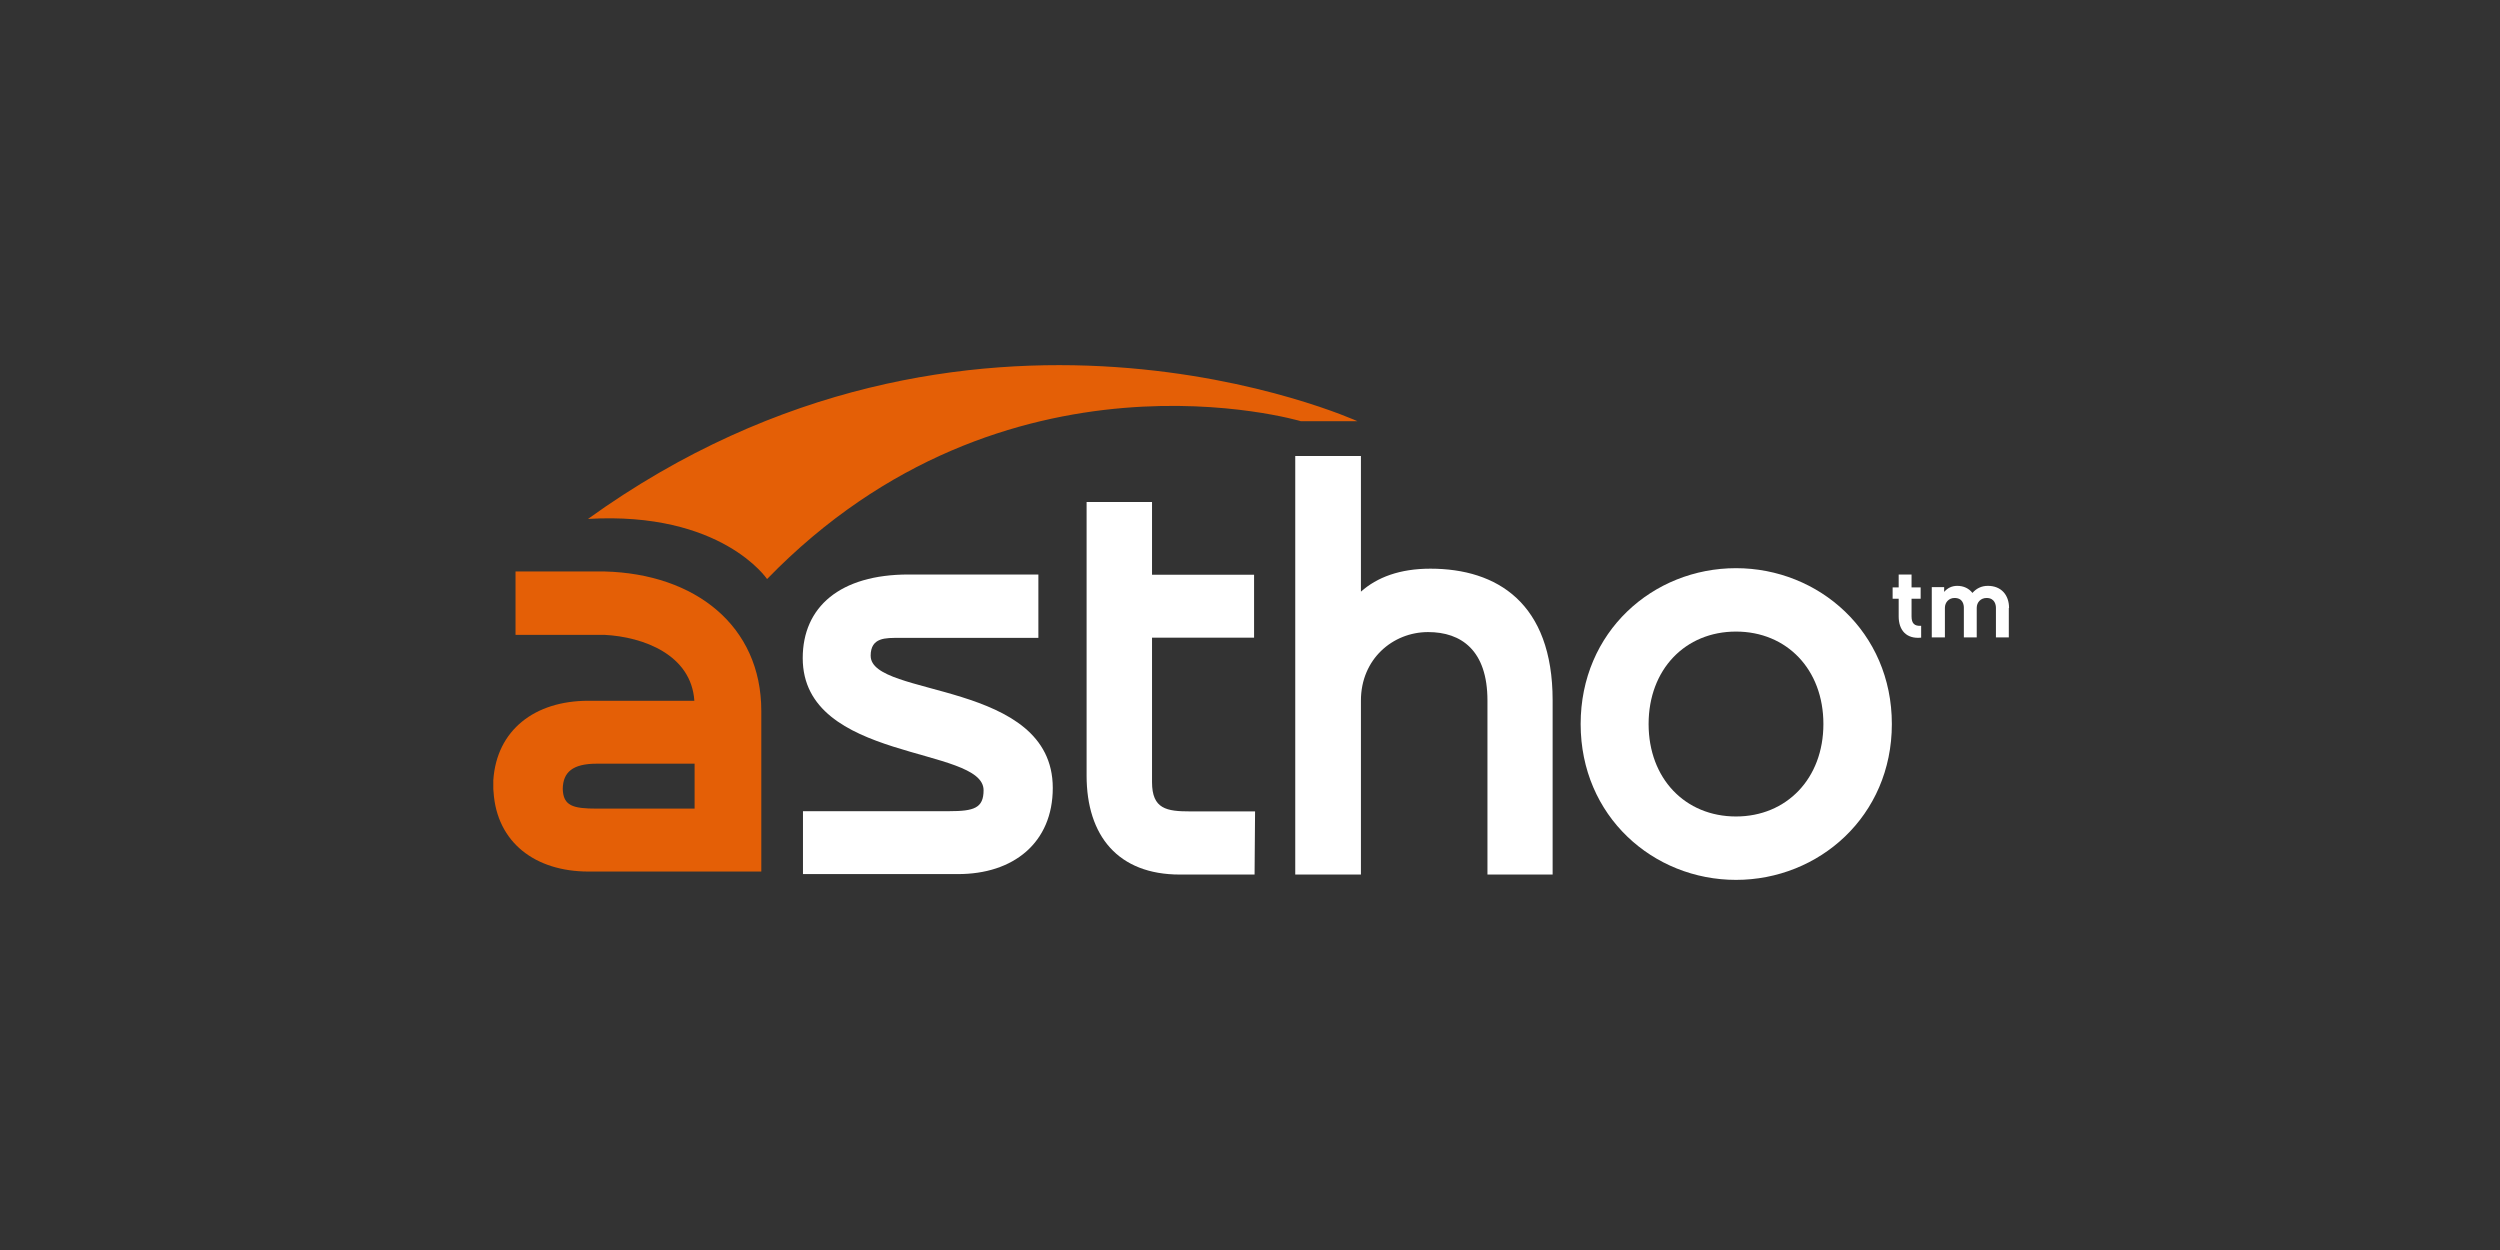
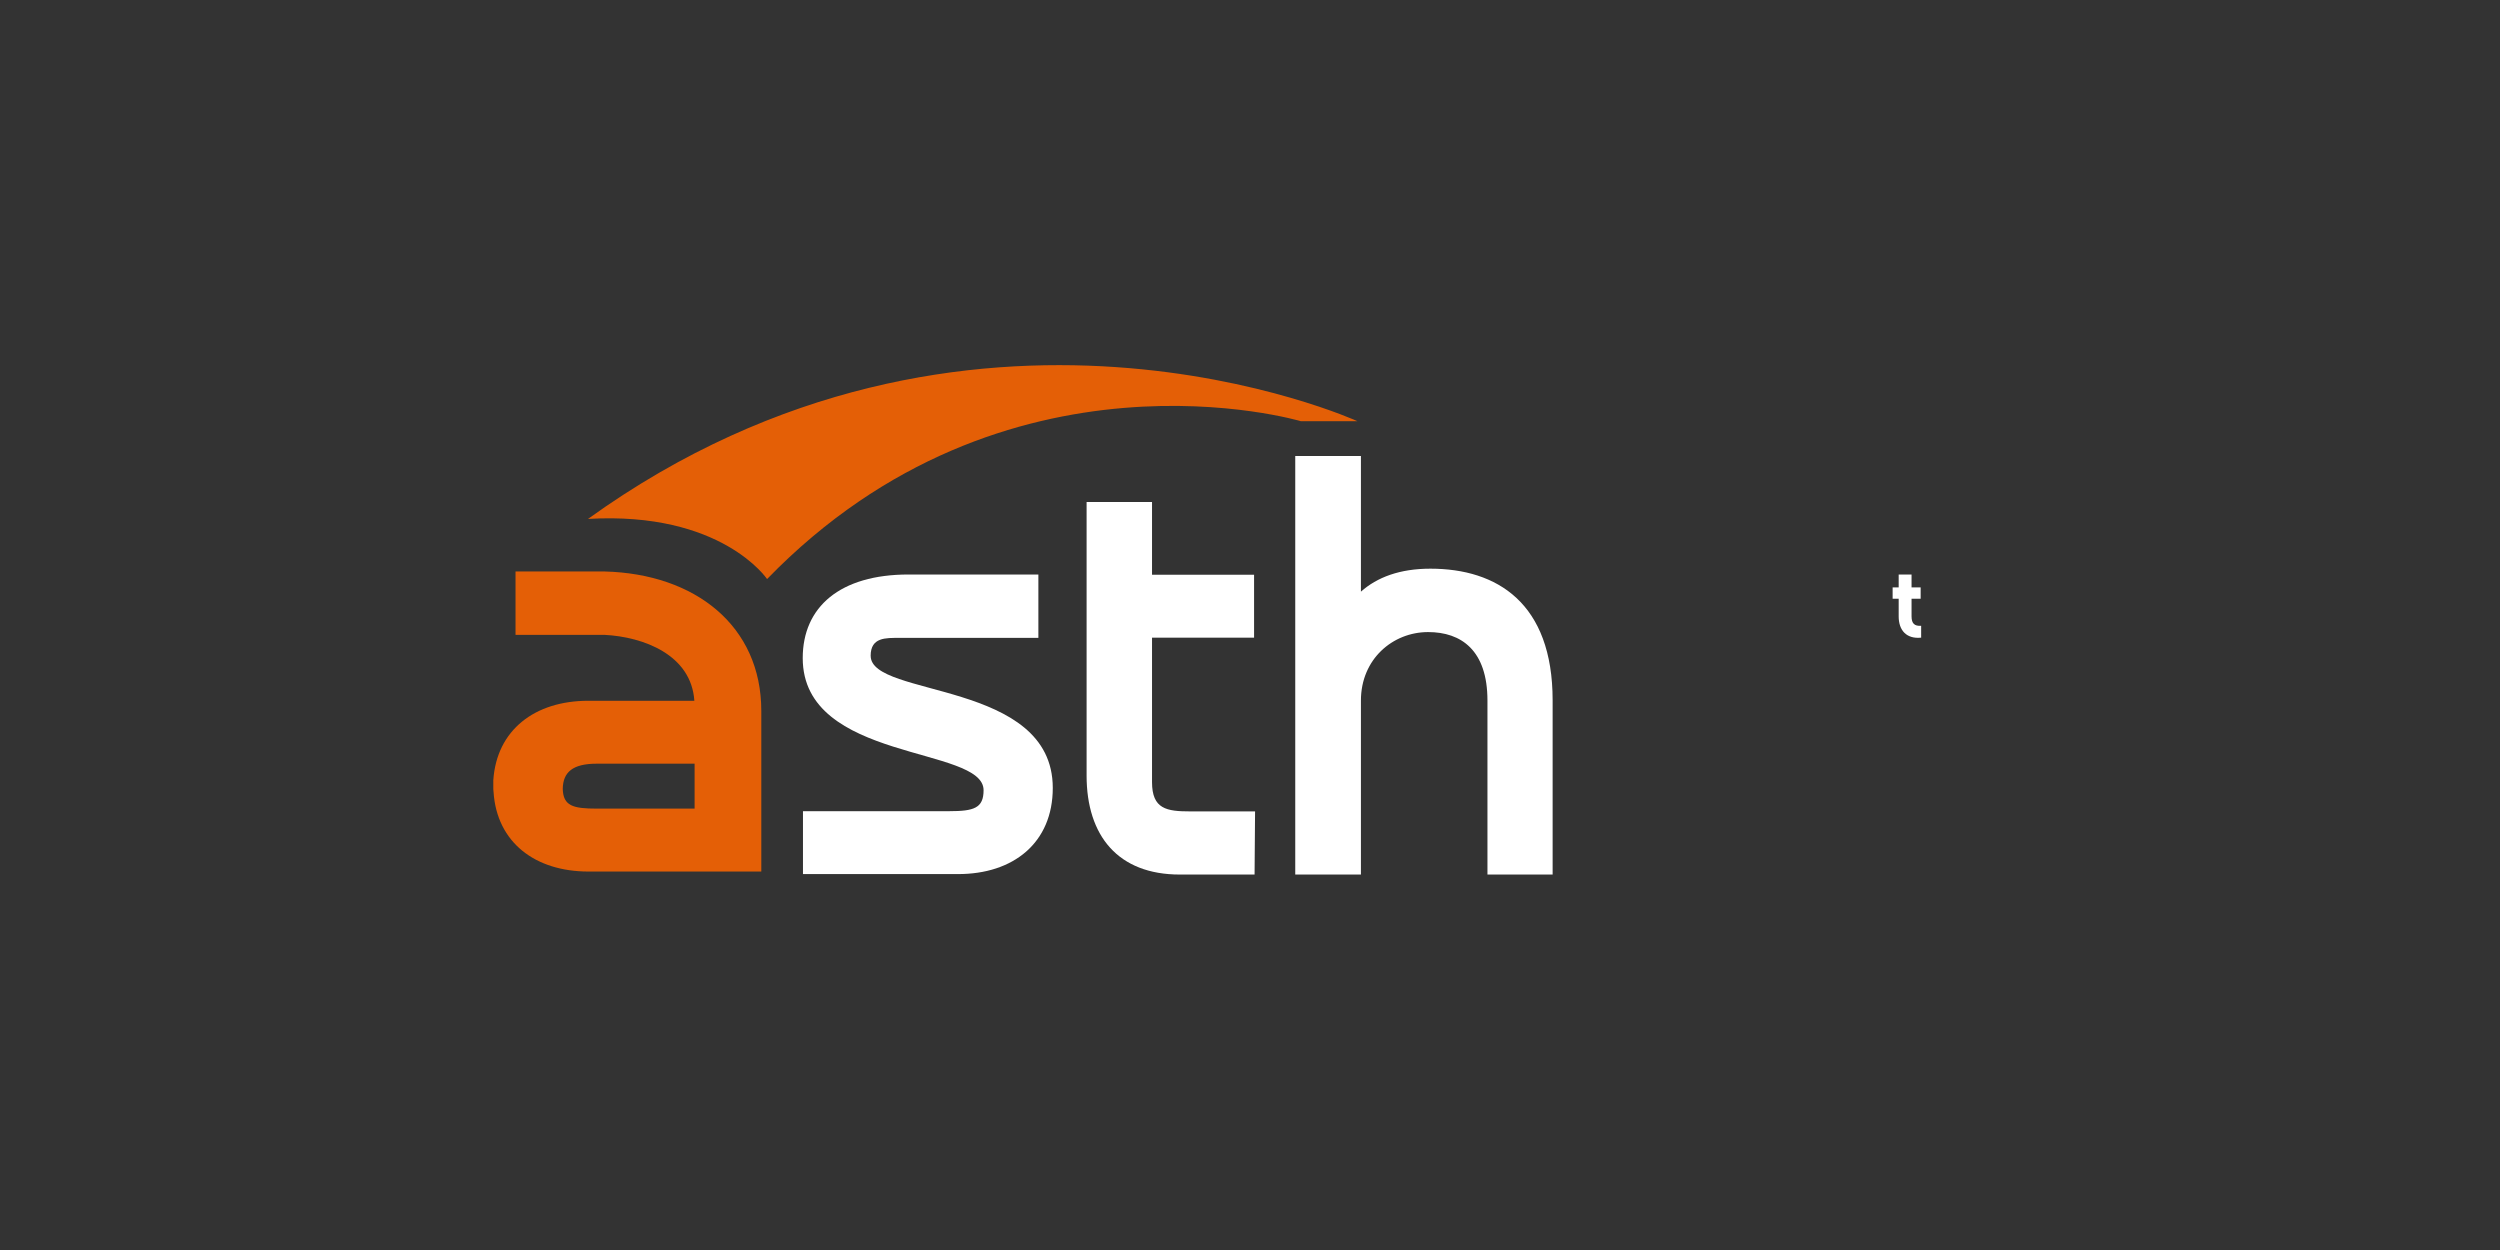
<svg xmlns="http://www.w3.org/2000/svg" id="Layer_1" data-name="Layer 1" viewBox="0 0 1000 500">
  <rect x="0" y="0" width="1000" height="500" fill="#333333" stroke="none" />
  <defs>
    <style>
      .cls-1 {
        fill: #e45f06;
      }

      .cls-1, .cls-2 {
        stroke-width: 0px;
      }

      .cls-2 {
        fill: #fff;
      }
    </style>
  </defs>
  <g>
    <path class="cls-1" d="M241.77,228.58h-35.56v25.36h35.56c15.66.81,34.76,7.98,35.97,26.37h-42.43c-21.32,0-36.67,11.62-37.99,31.83v3.44l.1,1.21c1.31,20.21,16.67,31.83,37.99,31.83h69.11v-64.26c0-34.05-26.47-54.86-62.74-55.77ZM277.84,323.45h-39.1c-9.6,0-13.44-1.11-13.64-7.88.1-6.77,4.04-10.1,13.64-10.1h39.1v17.98Z" />
    <path class="cls-1" d="M542.95,168.47s-155.19-70.72-307.75,39.1c53.45-3.13,71.63,24.05,71.63,24.05,95.48-98.3,213.48-63.15,213.48-63.15h0s22.63,0,22.63,0Z" />
  </g>
  <g>
-     <path class="cls-2" d="M694.4,227.27c-33.24,0-62.14,25.46-62.14,62.34s29,62.34,62.14,62.34,62.34-25.46,62.34-62.34-29.2-62.34-62.34-62.34ZM694.4,326.59c-20.31,0-34.96-15.15-34.96-36.98s14.65-36.98,34.96-36.98,34.96,15.15,34.96,36.98-14.75,36.98-34.96,36.98Z" />
    <path class="cls-2" d="M348.26,262.33c0-7.48,6.06-7.17,11.52-7.17h55.57v-25.36h-51.93c-27.48,0-42.33,13.03-42.33,33.44,0,41.73,72.34,35.06,72.34,52.84,0,7.17-3.84,8.39-13.74,8.39h-58.5v25.16h61.83c22.33.1,38.09-12.53,38.09-34.45,0-43.24-72.84-36.07-72.84-52.84Z" />
    <path class="cls-2" d="M460.81,312.85v-57.79h40.82v-25.16h-40.82v-29.1h-26.17v109.42c0,24.15,12.63,39.6,37.28,39.6h29.91l.2-25.26h-25.86c-9.5,0-15.36-.91-15.36-11.72Z" />
    <path class="cls-2" d="M572.15,227.47c-12.23,0-21.32,3.44-27.78,9.19v-54.25h-26.27v167.41h26.27v-69.61c0-16.57,12.73-27.38,26.87-27.38,13.24,0,23.74,7.27,23.74,27.38v69.61h26.07v-69.71c0-38.9-22.23-52.64-48.9-52.64Z" />
    <path class="cls-2" d="M764.62,246.57v-7.07h3.64v-4.55h-3.64v-5.15h-5.15v5.15h-2.42v4.55h2.42v7.07c0,5.56,3.13,9.09,8.99,8.49v-4.75h0c-2.63.2-3.84-.91-3.84-3.74Z" />
-     <path class="cls-2" d="M795.13,234.34c-2.63,0-4.65,1.11-6.16,2.83-1.41-1.82-3.54-2.83-6.06-2.83-2.22,0-3.94.91-5.25,2.42v-1.92h-4.95v20.11h5.25v-11.82c0-2.22,1.62-3.94,3.84-3.94,3.44,0,3.74,2.83,3.74,3.94v11.82h5.15v-11.82c0-2.22,1.62-3.94,3.94-3.94,3.33,0,3.74,2.83,3.74,3.94v11.82h5.15v-11.72h.1c0-5.25-3.13-8.89-8.49-8.89Z" />
  </g>
</svg>